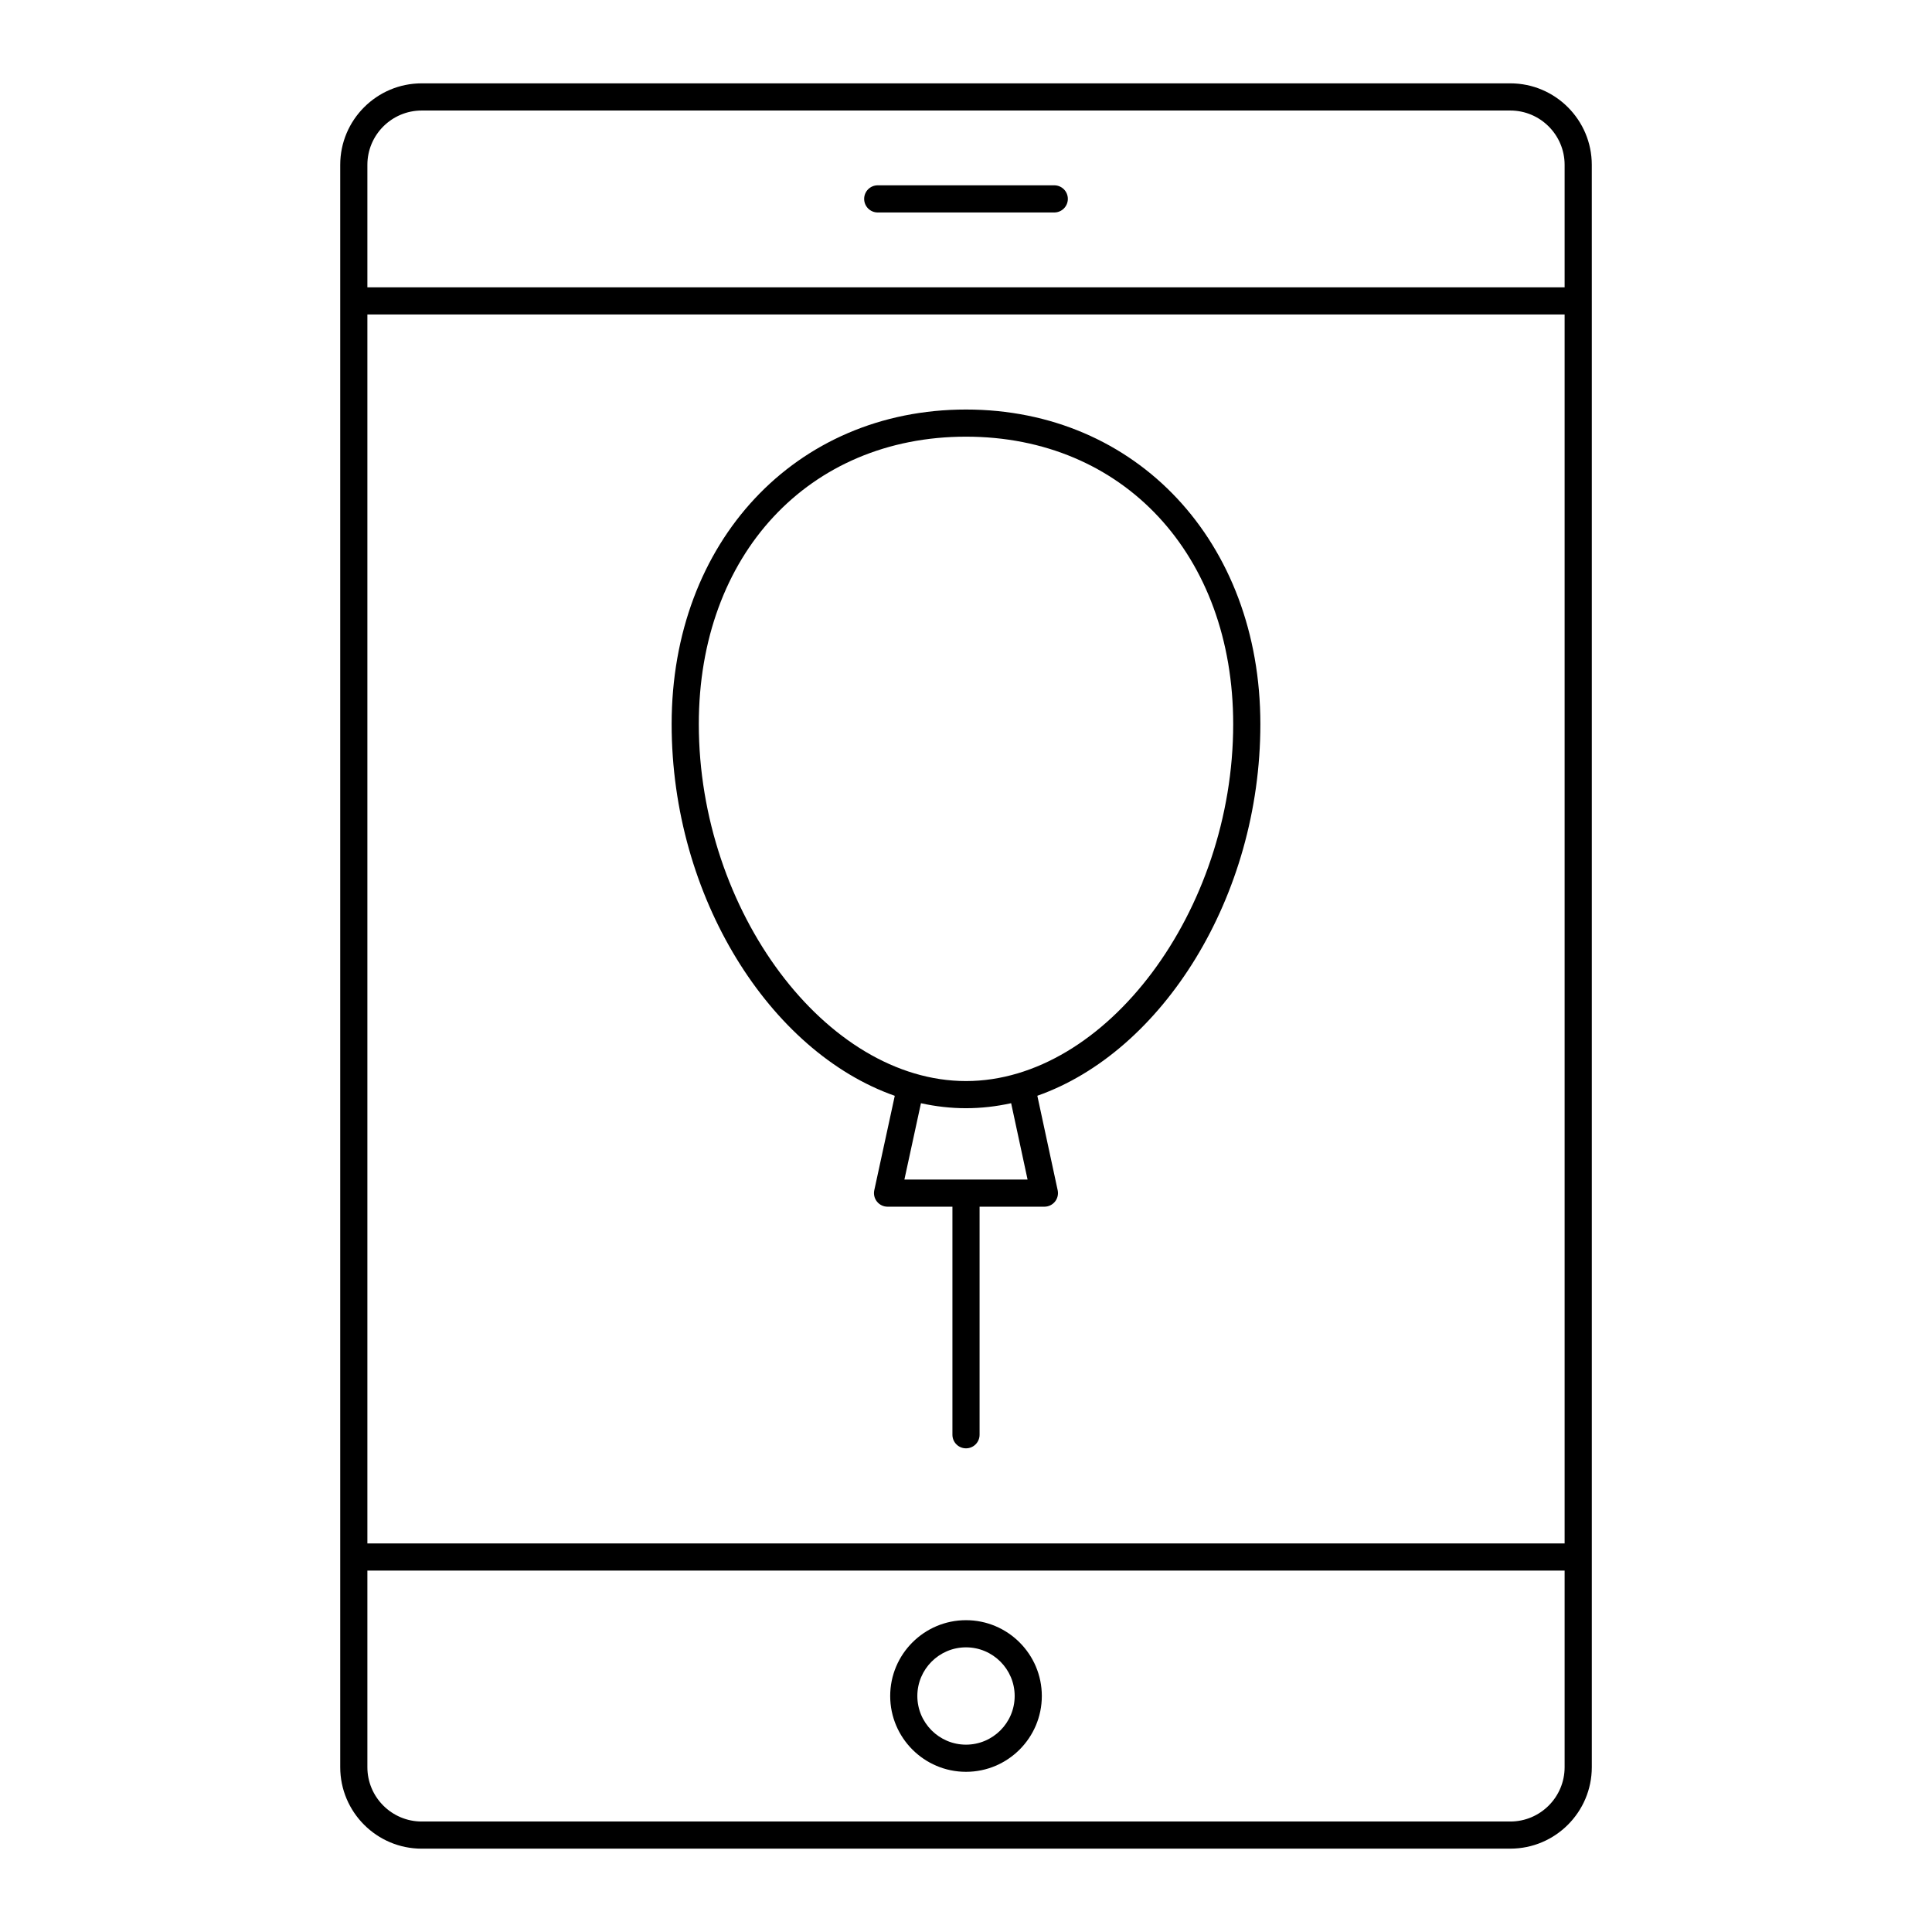
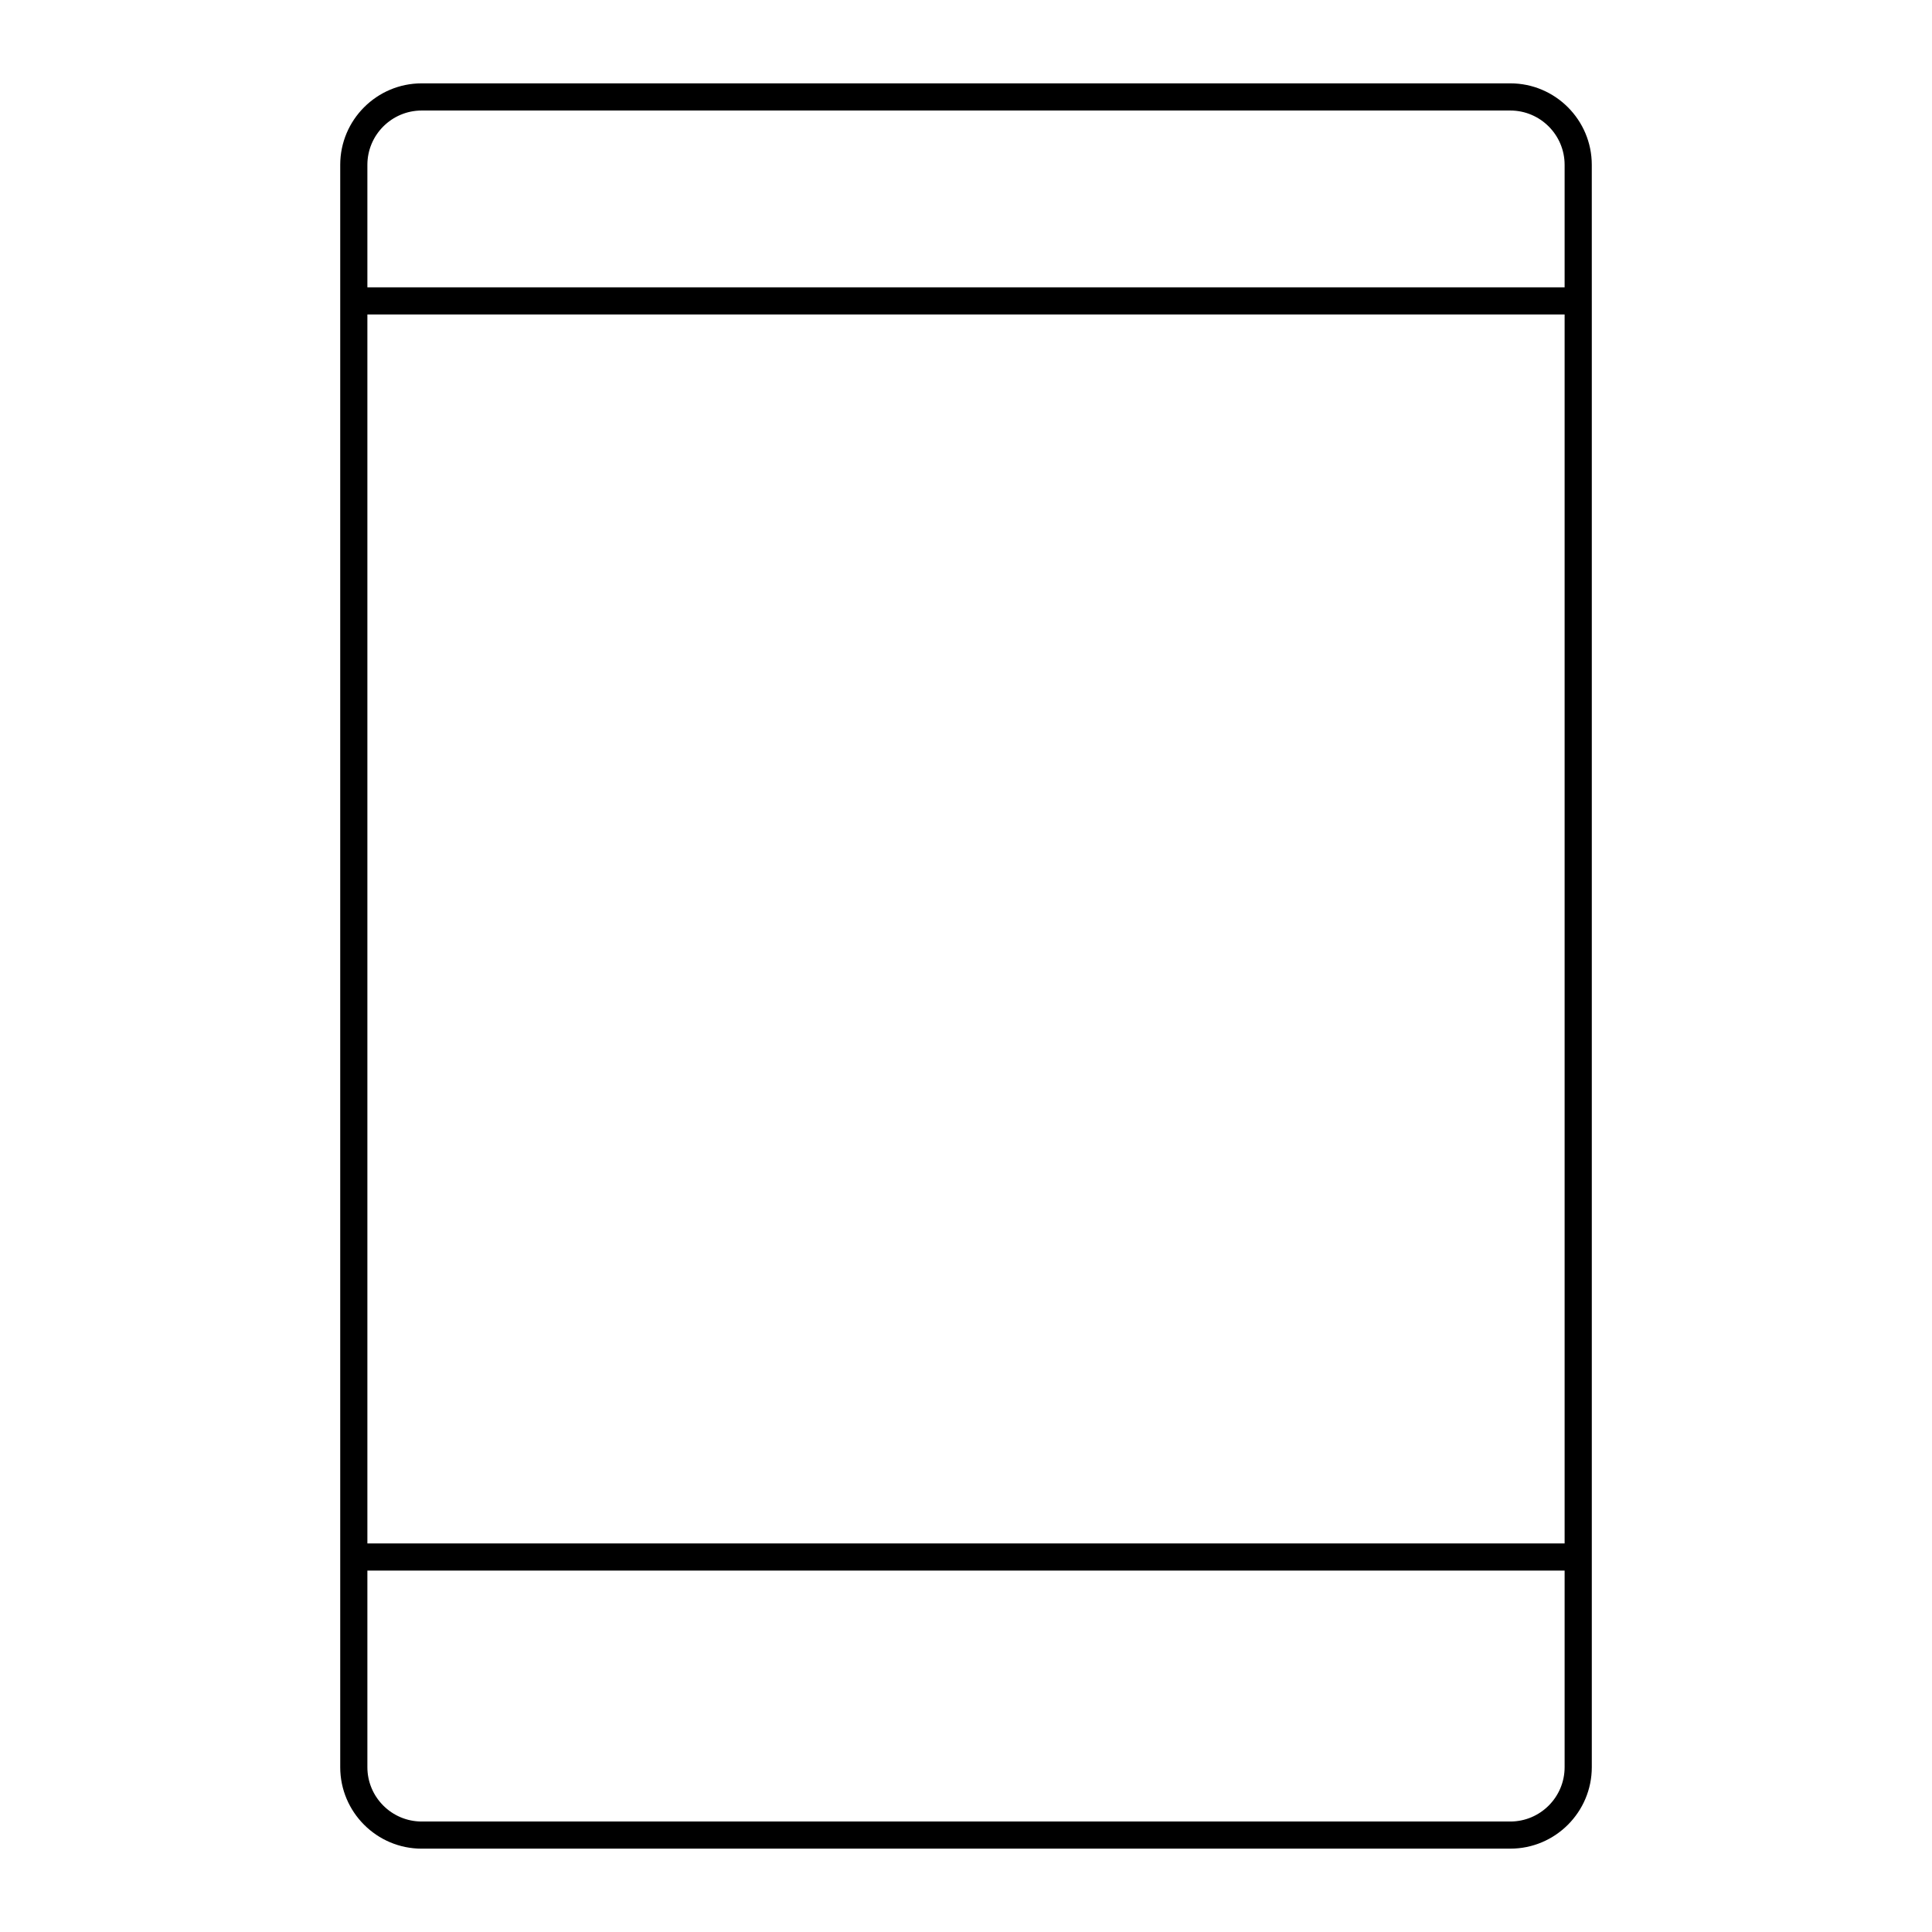
<svg xmlns="http://www.w3.org/2000/svg" fill="#000000" width="800px" height="800px" version="1.1" viewBox="144 144 512 512">
  <g>
-     <path d="m423.39 193.11h-46.781c-1.988 0-3.598 1.609-3.598 3.598 0 1.988 1.609 3.598 3.598 3.598h46.781c1.988 0 3.598-1.609 3.598-3.598 0.004-1.988-1.605-3.598-3.598-3.598z" />
    <path d="m544.25 633.91c11.906 0 21.594-9.684 21.594-21.594v-388.58l-0.004-36.055c0-11.906-9.684-21.594-21.594-21.594h-288.49c-11.906 0-21.594 9.684-21.594 21.594v424.64c0 11.906 9.684 21.594 21.594 21.594zm-302.89-406.57h317.28v325.68h-317.28zm0-39.656c0-7.938 6.457-14.395 14.395-14.395h288.49c7.938 0 14.395 6.457 14.395 14.395v32.461l-317.28-0.004zm0 424.64v-52.109h317.28v52.109c0 7.938-6.457 14.395-14.395 14.395h-288.49c-7.941 0-14.395-6.457-14.395-14.395z" />
-     <path d="m400 613.55c11.082 0 20.094-9.016 20.094-20.094 0-11.078-9.016-20.09-20.094-20.09s-20.09 9.012-20.09 20.09c0 11.078 9.012 20.094 20.09 20.094zm0-32.988c7.113 0 12.898 5.785 12.898 12.895 0 7.109-5.785 12.895-12.898 12.895-7.109 0-12.895-5.785-12.895-12.895 0-7.109 5.785-12.895 12.895-12.895z" />
-     <path d="m400 252.53c-45.199 0-78.008 35.066-78.008 83.375 0 45.801 26.008 86.848 59.133 98.496l-5.43 25.027c-0.227 1.062 0.031 2.172 0.719 3.019 0.684 0.848 1.711 1.34 2.801 1.34h17.188v60.438c0 1.988 1.609 3.598 3.598 3.598 1.988 0 3.598-1.609 3.598-3.598v-60.438h17.176c1.086 0 2.117-0.492 2.801-1.336 0.684-0.848 0.945-1.957 0.719-3.019l-5.391-25.043c33.113-11.66 59.105-52.695 59.105-98.484 0-48.309-32.805-83.375-78.008-83.375zm16.316 204.06h-32.641l4.387-20.223c3.91 0.859 7.898 1.32 11.934 1.32 4.047 0 8.043-0.465 11.965-1.328zm-16.316-26.098c-37.059 0-70.809-45.086-70.809-94.59 0-44.852 29.121-76.18 70.809-76.18 41.691 0 70.809 31.328 70.809 76.18 0 49.504-33.75 94.59-70.809 94.59z" />
  </g>
</svg>